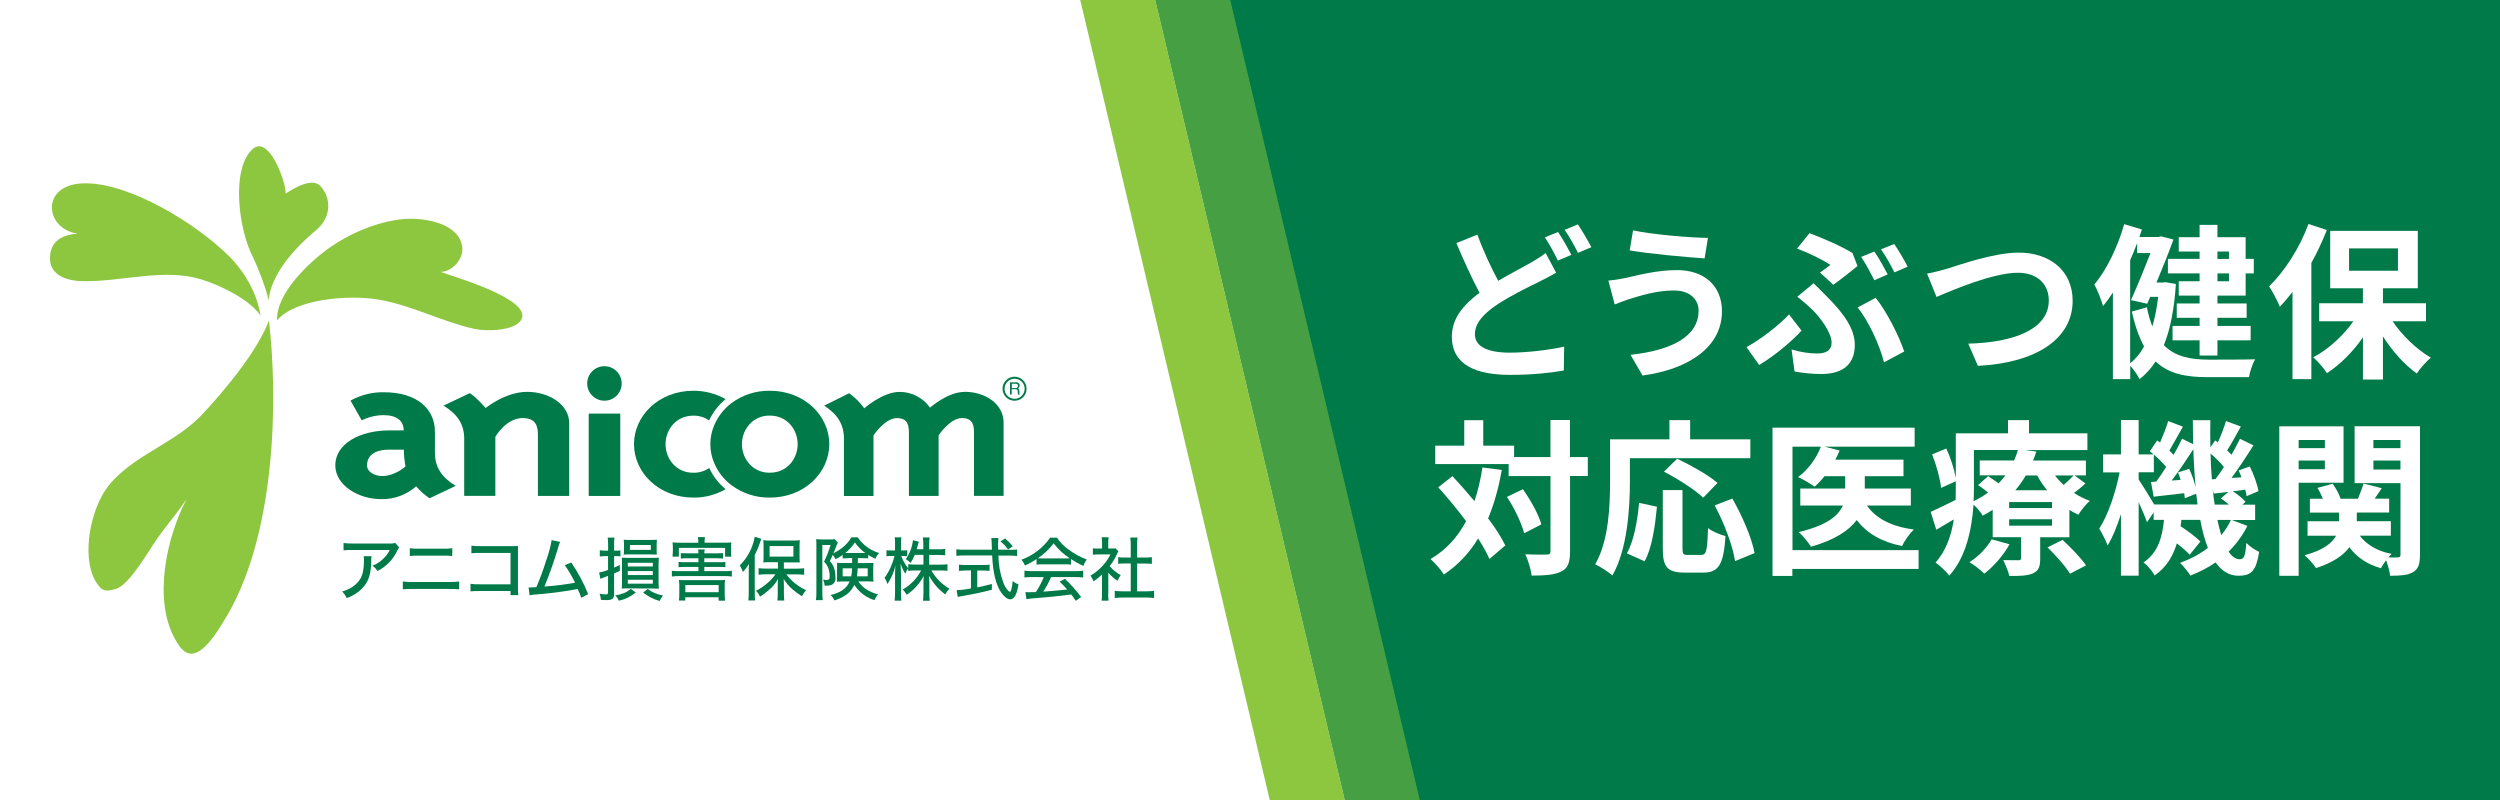
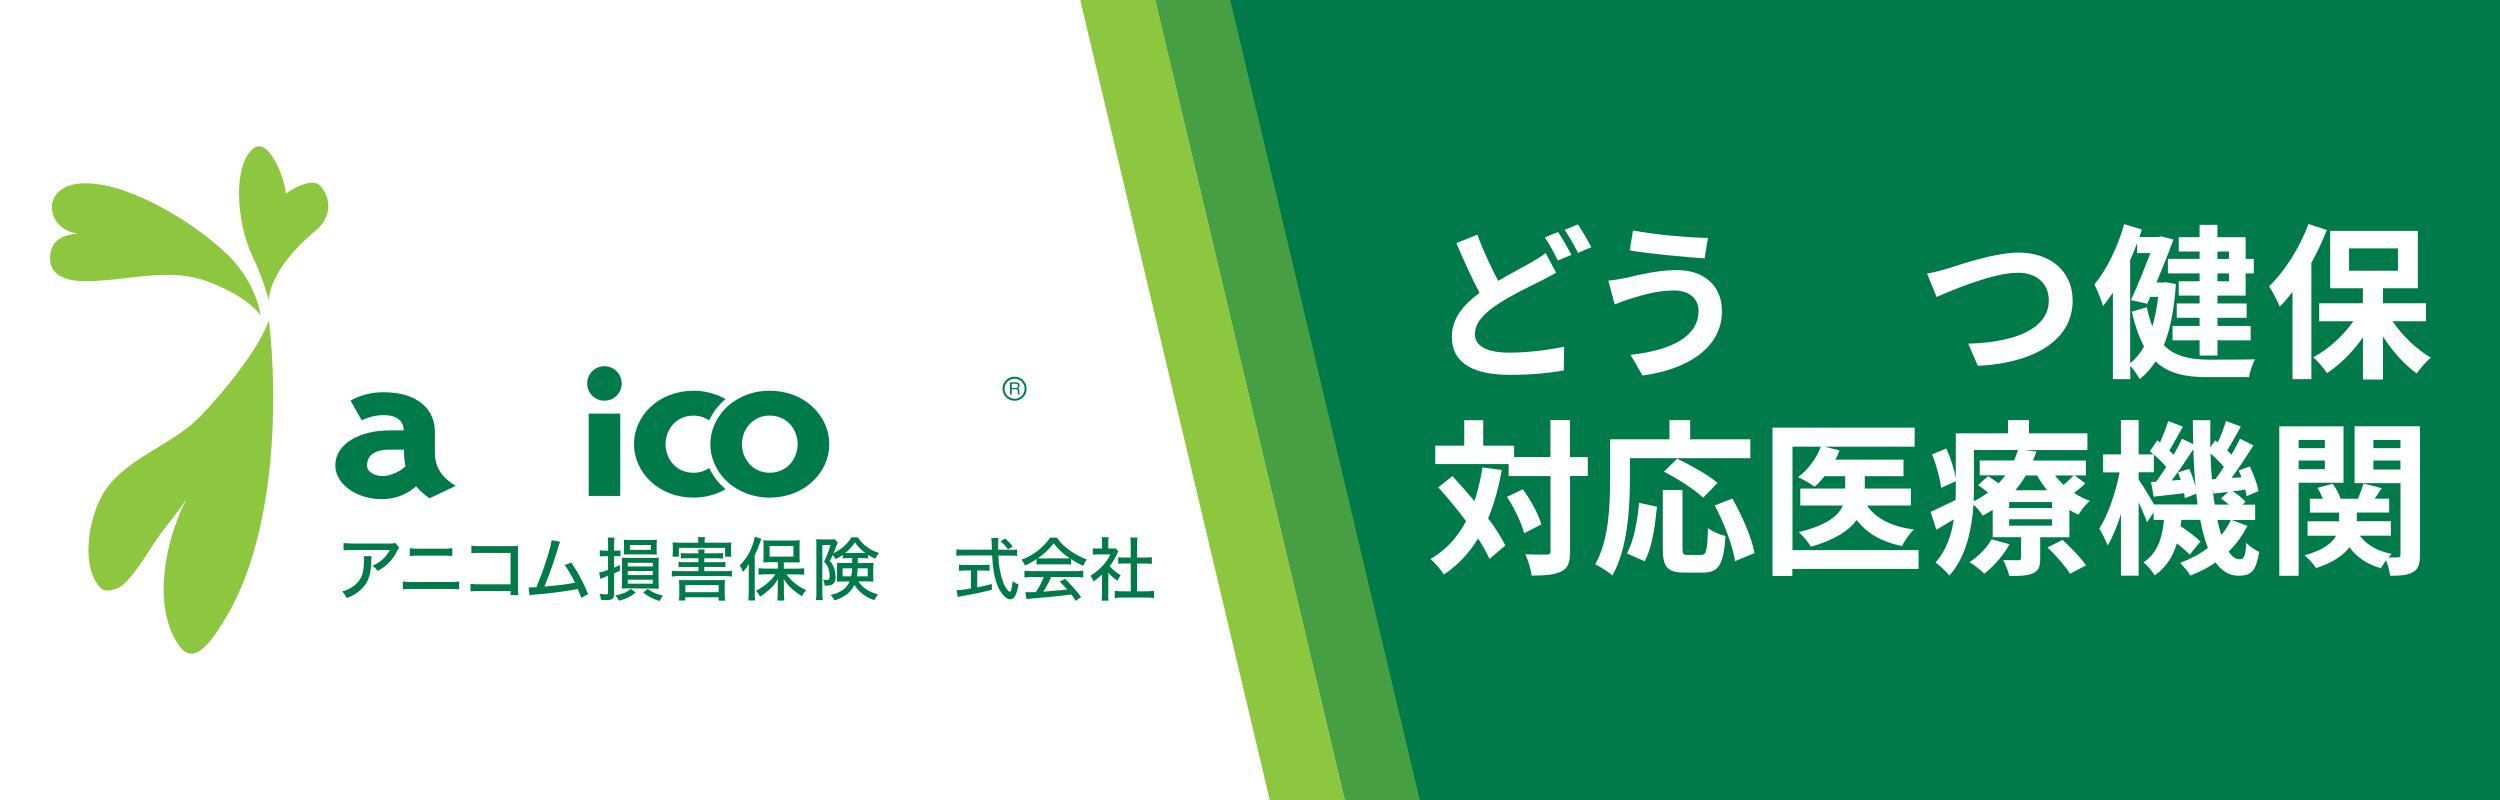
<svg xmlns="http://www.w3.org/2000/svg" id="_レイヤー_2" data-name="レイヤー 2" viewBox="0 0 500 160">
  <defs>
    <style>
      .cls-1 {
        fill: #fff;
      }

      .cls-2 {
        fill: #007a48;
      }

      .cls-3, .cls-4 {
        fill: #8dc63f;
      }

      .cls-4 {
        opacity: .5;
      }
    </style>
  </defs>
  <g id="_レイヤー_1-2" data-name="レイヤー 1">
    <g>
      <rect class="cls-1" width="500" height="160" />
      <polygon class="cls-2" points="500 160 268.95 160 231.05 0 500 0 500 160" />
      <g>
        <polygon class="cls-3" points="268.95 160 253.95 160 216.05 0 231.05 0 268.95 160" />
        <polygon class="cls-4" points="283.95 160 268.95 160 231.05 0 246.05 0 283.95 160" />
      </g>
      <g>
        <path class="cls-2" d="M200.91,77.77c0-1.11,.88-2.02,1.99-2.03,1.11,0,2.02,.88,2.03,1.99,0,1.11-.88,2.02-1.99,2.03,0,0-.01,0-.02,0-1.1,0-2-.89-2.01-1.99m-.4,0c.01,1.33,1.1,2.4,2.43,2.38,1.33-.01,2.4-1.1,2.38-2.43-.01-1.32-1.09-2.38-2.41-2.38-1.34,0-2.41,1.09-2.41,2.43h0" />
        <path class="cls-2" d="M203.1,77.61c.13,0,.26-.03,.36-.11,.1-.08,.14-.21,.13-.34,.01-.14-.05-.28-.17-.35-.09-.04-.18-.06-.27-.06h-.79v.86h.75Zm-1.09-1.15h1.11c.15,0,.31,.02,.45,.07,.22,.1,.37,.33,.36,.57,0,.13-.03,.25-.1,.36-.07,.1-.15,.17-.26,.22,.08,.03,.16,.08,.21,.15,.06,.09,.09,.2,.09,.32v.33c-.01,.07-.01,.14,0,.21,0,.06,.05,.12,.1,.16v.06h-.37s-.03-.06-.03-.09v-.19l-.03-.42c.02-.13-.05-.26-.17-.32-.09-.04-.19-.05-.29-.05h-.74v1.07h-.34v-2.45Z" />
        <path class="cls-2" d="M77.89,89.93c-3.88,0-4.49,1.96-4.49,3.14,0,1.4,1.65,2.14,3.06,2.14,2.56,0,4.64-1.92,4.64-1.92-.21-1.11-.32-2.23-.33-3.36h-2.88Zm13.26,7.24l-5.24,2.49c-1-.67-1.9-1.48-2.68-2.4-1.92,1.71-4.41,2.62-6.98,2.57-4.6,0-9.19-2.79-9.19-6.76,0-4.32,4.91-6.99,10.81-6.99h2.87c0-1.87-1.36-3.05-3.98-3.05-1.53,0-3.05,.36-4.42,1.04l-2.24-3.96c2.04-1.12,4.33-1.7,6.66-1.66,6.77,0,10.22,3.45,10.22,7.85v4.23c0,2.87,1.31,4.9,4.14,6.64" />
-         <path class="cls-2" d="M88.71,81.12l5.25-2.49c1.2,.7,3.17,2.97,3.17,2.97,0,0,3.92-3.23,8.3-3.23s8.41,2.54,8.41,6.25v14.56h-6.26v-12.21c0-1.61-.32-3.36-3.05-3.36-3.33,0-5.46,3.75-5.46,3.75v11.81h-6.23v-11.42c0-2.87-1.3-4.88-4.15-6.64" />
-         <path class="cls-2" d="M192.92,78.36c4.16,0,7.8,2.45,7.8,6.16v14.65h-5.92v-12.3c0-1.48,0-3.26-2.4-3.26s-4.68,3.45-4.68,3.45v12.13h-5.94v-12.31c0-1.48,0-3.26-2.4-3.26s-4.68,3.45-4.68,3.45v12.13h-5.91v-11.43c0-2.87-1.25-4.88-3.95-6.64l4.99-2.49c1.16,.84,2.18,1.85,3.02,3.02,0,0,3.68-3.28,7.07-3.28,2.42,0,4.69,1.17,6.08,3.15,0,0,3.53-3.15,6.89-3.15" />
        <rect class="cls-2" x="117.74" y="82.72" width="6.31" height="16.47" />
        <path class="cls-2" d="M120.94,73.24c-1.9-.03-3.47,1.49-3.5,3.4-.03,1.9,1.49,3.47,3.4,3.5,1.9,.03,3.47-1.49,3.5-3.4,0-.03,0-.05,0-.08-.02-1.88-1.54-3.4-3.42-3.42" />
        <path class="cls-2" d="M141.83,93.61c-.93,.63-2.03,.96-3.15,.94-3.55,0-5.57-2.87-5.57-5.71s2.02-5.71,5.57-5.71c1.12-.02,2.22,.32,3.15,.95,.76-1.64,1.88-3.1,3.28-4.25-1.95-1.11-4.16-1.69-6.41-1.68-6.99,0-11.9,5.04-11.9,10.68s4.91,10.69,11.9,10.69c2.25,.02,4.47-.56,6.43-1.68-1.4-1.15-2.52-2.6-3.28-4.25" />
        <path class="cls-2" d="M153.96,94.54c-1.6,.04-3.14-.64-4.18-1.86-1.86-2.23-1.86-5.47,0-7.69,1.04-1.22,2.57-1.91,4.18-1.87,3.54,0,5.57,2.87,5.57,5.71s-2.02,5.71-5.57,5.71m0-16.39c-2.75-.04-5.43,.82-7.64,2.45-1.51,1.14-2.7,2.65-3.45,4.39-1.07,2.45-1.07,5.24,0,7.69,.75,1.74,1.93,3.25,3.45,4.38,2.21,1.63,4.89,2.5,7.64,2.46,6.99,0,11.9-5.07,11.9-10.69s-4.91-10.68-11.9-10.68" />
        <path class="cls-2" d="M74.31,111.24c-.06,.35-.08,.7-.06,1.05-.06,2.34-.44,3.68-1.38,4.88-.92,1.13-2.15,1.98-3.53,2.44-.22-.49-.53-.93-.91-1.31,.89-.23,1.73-.64,2.45-1.21,1.42-1.15,1.91-2.41,1.91-5.07,.01-.26,0-.52-.06-.78h1.57Zm5.53-1.75c-.14,.18-.26,.37-.36,.57-.81,1.79-2.21,3.26-3.98,4.14-.26-.42-.61-.78-1.02-1.06,.77-.29,1.48-.73,2.08-1.3,.58-.52,1.05-1.15,1.4-1.84h-7.47c-.59-.01-1.19,0-1.78,.07v-1.47c.59,.08,1.19,.11,1.79,.1h7.28c.43,.04,.86,0,1.27-.11l.78,.9Z" />
        <path class="cls-2" d="M80.56,116.29c.65,.09,1.31,.13,1.97,.11h7.26c.68,.02,1.36-.02,2.04-.1v1.56c-.48-.04-1.1-.07-2.03-.07h-7.3c-.65-.01-1.3,.01-1.94,.07v-1.57Zm1.39-6.65c.64,.09,1.28,.12,1.92,.1h4.72c.62,.02,1.25,0,1.86-.1v1.56c-.61-.06-1.22-.08-1.83-.07h-4.77c-.63-.02-1.26,0-1.89,.07v-1.56Z" />
        <path class="cls-2" d="M95.82,118.21c-.58-.02-1.15,0-1.72,.07v-1.52c.59,.09,1.18,.12,1.78,.1h6.23v-6.27h-6c-.61-.02-1.22,0-1.83,.07v-1.53c.61,.09,1.23,.12,1.84,.1h6.32q.69,0,1.15-.03v8.36c-.01,.49,.01,.98,.07,1.47h-1.55v-.83h-6.29Z" />
        <path class="cls-2" d="M112.04,108.37c-.16,.31-.28,.63-.36,.97-.79,2.7-1.72,5.36-2.79,7.97,2.05-.15,4.1-.4,6.12-.77-.59-1.22-1.28-2.4-2.05-3.52l1.3-.51c1.35,1.98,2.48,4.1,3.37,6.32l-1.38,.73c-.2-.6-.44-1.19-.72-1.76-.16,.02-.32,.05-.48,.09-2.61,.47-5.24,.81-7.89,1.01-.42,.02-.83,.07-1.24,.16l-.2-1.57h.33c.28,0,.43,0,1.22-.05,.78-1.82,1.33-3.34,2.03-5.52,.45-1.27,.8-2.57,1.03-3.89l1.68,.34Z" />
        <path class="cls-2" d="M120.97,111.23c-.34,0-.67,.03-1.01,.07v-1.26c.34,.07,.68,.1,1.02,.09h.64v-1.2c0-.47-.02-.94-.08-1.41h1.35c-.06,.46-.08,.92-.07,1.38v1.23h.44c.27,0,.55-.01,.82-.06v1.21c-.26-.04-.53-.06-.8-.05h-.46v2.3c.52-.24,.64-.28,1.15-.53v1.18c-.26,.11-.65,.29-1.15,.49v4.15c0,.91-.37,1.2-1.55,1.2-.32,0-.7,0-1.09-.05-.02-.42-.11-.84-.28-1.23,.41,.08,.82,.13,1.24,.14,.37,0,.47-.08,.47-.41v-3.3c-.19,.09-.34,.14-.84,.32-.37,.14-.52,.19-.7,.28l-.24-1.27c.61-.1,1.21-.27,1.78-.51v-2.76h-.66Zm6.18,7.27c-.97,.81-2.12,1.37-3.36,1.64-.18-.38-.43-.74-.72-1.05,1.6-.33,2.17-.57,3.09-1.31l.98,.72Zm-1.41-.82c-.57,0-.93,0-1.38,.04,.03-.34,.04-.64,.04-1.28v-3.54c0-.57,0-.97-.04-1.36,.36,0,.66,.04,1.32,.04h4.77c.44,.01,.88,0,1.31-.06,0,.37-.05,.73-.05,1.38v3.54c0,.43,.02,.87,.07,1.3-.47,0-.8-.04-1.4-.04l-4.66-.02Zm-.94-8.76c0-.33-.02-.65-.06-.98,.44,.04,.89,.06,1.34,.05h3.87c.47,0,.95,0,1.42-.05,0,.26-.04,.52-.04,.94v1.1c0,.31,0,.63,.04,.94-.38,0-.8-.04-1.39-.04h-3.86c-.57,0-.97,0-1.38,.04,.04-.32,.06-.64,.06-.97v-1.03Zm.76,4.38h5v-.74h-5v.74Zm0,1.72h5v-.8h-5v.8Zm0,1.72h5v-.79h-5v.79Zm.43-6.76h4.17v-.98h-4.17v.98Zm3.54,7.81c.91,.67,1.96,1.12,3.07,1.32-.27,.34-.5,.7-.69,1.09-1.19-.34-2.31-.92-3.28-1.68l.9-.73Z" />
        <path class="cls-2" d="M143.45,110.66c.38,.01,.77,0,1.15-.05v1.1c-.38-.04-.77-.06-1.15-.06h-2.59v.79h3.06c.38,.01,.77,0,1.15-.06v1.06c-.38-.04-.77-.06-1.15-.05h-3.06v.84h4.16c.45,0,.9-.02,1.35-.07v1.15c-.45-.07-.9-.1-1.35-.09h-9.29c-.46,0-.91,.02-1.36,.09v-1.15c.45,.05,.91,.07,1.36,.07h3.96v-.84h-2.8c-.4,0-.79,.01-1.18,.05v-1.06c.39,.05,.79,.07,1.18,.06h2.8v-.79h-2.33c-.4,0-.8,.01-1.2,.06v-1.1c.4,.05,.8,.06,1.2,.05h2.33c0-.26-.03-.52-.07-.77h1.33c-.05,.25-.08,.51-.09,.77h2.59Zm-3.79-2.37c0-.29-.02-.57-.08-.86h1.42c-.06,.28-.09,.57-.09,.86v.25h3.88c.49,0,.99-.01,1.48-.06-.05,.33-.07,.65-.06,.98v.85c0,.34,.01,.68,.06,1.02h-1.25v-1.75h-9.25v1.75h-1.26c.04-.34,.06-.69,.06-1.03v-.84c0-.33-.02-.66-.06-.98,.49,.04,.98,.06,1.47,.06h3.68v-.25Zm-2.59,11.82h-1.29c.06-.42,.08-.84,.08-1.26v-1.72c0-.38-.02-.77-.07-1.15,.34,.04,.69,.06,1.03,.05h7.14c.35,0,.7,0,1.05-.05-.06,.38-.08,.76-.07,1.15v1.76c0,.41,.03,.83,.08,1.24h-1.3v-.67h-6.66v.65Zm0-1.67h6.66v-1.42h-6.66v1.42Z" />
        <path class="cls-2" d="M149.75,114.34c0-.51,0-.83,.04-1.57-.33,.59-.74,1.13-1.21,1.61-.15-.46-.37-.89-.63-1.29,1.1-1.09,1.94-2.4,2.48-3.85,.24-.61,.41-1.24,.52-1.89l1.31,.41c-.08,.21-.13,.33-.26,.76-.28,.86-.63,1.69-1.05,2.49v7.47c0,.57,0,1.09,.07,1.61h-1.35c.06-.54,.08-1.08,.08-1.63v-4.13Zm5.81-1.9h-1.48c-.47,0-.95,0-1.42,.05,.04-.43,.06-.86,.05-1.29v-1.92c0-.41-.01-.83-.05-1.24,.5,.06,1.01,.08,1.52,.07h4.26c.51,.01,1.01,0,1.52-.07-.04,.43-.06,.87-.05,1.3v1.88c0,.42,0,.84,.05,1.26-.13,0-.26,0-.4,0h-2.79v1.25h2.61c.48,0,.97-.03,1.45-.08v1.31c-.48-.05-.96-.08-1.45-.08h-2.11c1.03,1.36,2.38,2.44,3.93,3.14-.31,.38-.58,.79-.81,1.23-.67-.41-1.31-.87-1.9-1.39-.7-.59-1.29-1.29-1.75-2.07,.03,.48,.04,1.1,.04,1.49v1.53c0,.43,.03,.87,.08,1.3h-1.39c.06-.43,.08-.87,.08-1.31v-1.53c0-.21,0-.7,.06-1.49-.47,.87-1.12,1.64-1.89,2.26-.53,.49-1.1,.92-1.72,1.28-.2-.43-.47-.82-.81-1.15,.9-.46,1.74-1.04,2.49-1.72,.53-.47,1-1,1.4-1.59h-1.89c-.49,0-.98,.02-1.47,.09v-1.31c.49,.06,.98,.08,1.47,.08h2.41l-.03-1.28Zm-1.64-1.12h4.76v-2.1h-4.76v2.1Z" />
        <path class="cls-2" d="M169.68,111.65c-.57,0-.84,0-1.15,.04v-.7c-.44,.33-.92,.62-1.42,.85-.13-.32-.33-.6-.57-.84-.17,.41-.36,.81-.57,1.2,.49,.52,.82,1.16,.98,1.85,.11,.47,.16,.95,.15,1.43,.08,.57-.18,1.13-.67,1.44-.4,.16-.83,.23-1.26,.21-.08,0-.16,0-.25,0-.01-.42-.12-.83-.32-1.2,.21,.04,.42,.06,.63,.07,.57,0,.71-.14,.71-.79,0-.52-.09-1.03-.26-1.52-.17-.51-.47-.97-.87-1.34,.53-1.08,.96-2.2,1.31-3.35h-1.65v9.61c0,.48,.03,.95,.09,1.42h-1.37c.07-.49,.09-.98,.09-1.47v-9.57c0-.43,0-.74-.05-1.15,.34,.03,.67,.05,1.01,.05h1.83c.29,0,.59,0,.88-.06l.62,.69c-.07,.14-.15,.32-.21,.45-.38,.98-.57,1.55-.67,1.68,.61-.29,1.19-.65,1.72-1.06,.76-.58,1.4-1.3,1.88-2.12h1.26c1.02,1.51,2.53,2.62,4.28,3.13-.32,.33-.57,.72-.75,1.15-.5-.22-.98-.48-1.44-.77v.69c-.33-.03-.6-.04-1.15-.04h-.92v.98h1.9c.57,0,.88,0,1.23-.04-.03,.54-.05,.72-.05,1.06v1.64c0,.36,0,.72,.05,1.07-.44-.04-.87-.06-1.31-.06h-1.72c.4,.61,.93,1.14,1.54,1.55,.74,.48,1.55,.83,2.4,1.05-.3,.34-.54,.73-.72,1.15-1.66-.51-3.09-1.59-4.02-3.06-.66,1.48-1.87,2.42-3.98,3.13-.18-.42-.44-.79-.78-1.1,1.99-.44,3.23-1.31,3.82-2.71h-1.28c-.42,0-.84,.02-1.26,.06,0-.06,0-.12,0-.18,.02-.25,.03-.49,.02-.74v-1.93c.02-.31,.02-.63,0-.94,.4,.04,.8,.05,1.2,.04h1.82v-.98h-.77Zm-1.15,2.02v1.59h1.72c.09-.52,.15-1.05,.17-1.59h-1.89Zm3.96-3.07h.57c-.81-.58-1.51-1.29-2.08-2.11-.53,.8-1.18,1.51-1.93,2.11h3.44Zm-.95,3.07c-.02,.53-.07,1.06-.15,1.59h2.15v-1.59h-2Z" />
-         <path class="cls-2" d="M182.94,110.99c-.22,.56-.49,1.09-.82,1.6-.28-.29-.6-.54-.95-.75,.64-.91,1.08-1.94,1.3-3.03,.06-.25,.1-.51,.11-.77l1.19,.3q-.04,.11-.24,.84c-.08,.29-.13,.43-.2,.68h1.33v-1.1c0-.42-.02-.85-.09-1.27h1.36c-.07,.42-.1,.84-.09,1.27v1.1h1.78c.47,.01,.95-.02,1.42-.09v1.29c-.47-.05-.95-.08-1.42-.07h-1.78v1.94h2.21c.48,0,.96-.02,1.44-.08v1.31c-.45-.04-.88-.07-1.44-.07h-1.78c.86,1.51,2.1,2.77,3.6,3.65-.33,.34-.6,.73-.81,1.15-1.35-.99-2.46-2.27-3.24-3.75,0,.51,.05,.99,.05,1.42v2.04c-.01,.52,.02,1.03,.09,1.55h-1.36c.06-.52,.09-1.04,.09-1.56v-1.94c0-.4,0-.9,.04-1.46-.79,1.53-1.96,2.83-3.4,3.77-.21-.39-.46-.75-.76-1.07,1.56-.89,2.83-2.21,3.66-3.8h-1.15c-.48,0-.97,.02-1.45,.08v-.48c-.24,.32-.44,.67-.57,1.05-.4-.62-.71-1.29-.92-1.99v.47c0,.11,.03,.71,.06,1.57v3.69c-.02,.55,.01,1.11,.08,1.65h-1.36c.07-.55,.09-1.1,.09-1.65v-3.36c0-.69,0-1.05,.08-1.99-.31,1.31-.85,2.56-1.6,3.68-.13-.44-.32-.86-.57-1.24,.94-1.31,1.61-2.8,1.97-4.37h-.65c-.31-.01-.63,0-.94,.06v-1.22c.31,.05,.62,.07,.94,.06h.77v-1.21c.02-.47,0-.95-.07-1.42h1.33c-.06,.46-.08,.93-.07,1.4v1.23h.43c.27,0,.55-.01,.82-.06v1.2c-.26-.03-.52-.04-.79-.04h-.41c.32,.89,.79,1.72,1.4,2.45v-.81c.48,.06,.96,.09,1.45,.08h1.59v-1.94h-1.72Z" />
        <path class="cls-2" d="M202.08,109.97c.45,.01,.9-.02,1.34-.08v1.31c-.51-.06-1.02-.09-1.53-.08h-2.21c.02,1.84,.35,3.66,.98,5.39,.21,.6,.53,1.14,.95,1.61,.1,.11,.23,.2,.37,.25,.22,0,.41-.7,.57-2.17,.33,.3,.73,.53,1.15,.68-.34,2.07-.86,2.99-1.67,2.99-.52,0-1.18-.5-1.76-1.31-1.07-1.52-1.69-4.02-1.84-7.47h-5.63c-.51,0-1.02,.02-1.53,.08v-1.31c.51,.06,1.02,.09,1.53,.08h5.58c-.04-1.39-.05-1.52-.05-1.6s-.03-.37-.07-.72h1.42c0,.17-.07,.87-.07,1.07s0,.87,.03,1.24l2.44,.02Zm-8.96,4.14c-.44,0-.89,.02-1.33,.07v-1.25c.45,.05,.9,.08,1.35,.07h3.45c.44,.01,.88-.01,1.32-.07v1.25c-.43-.05-.87-.07-1.31-.07h-1.15v3.36c.67-.11,1.15-.22,2.92-.67v1.15c-2.16,.57-3.94,.92-6.39,1.35-.15,.02-.29,.05-.43,.08l-.23-1.34c.97-.04,1.93-.16,2.87-.36v-3.6l-1.07,.02Zm8.48-4.23c-.42-.61-.93-1.15-1.51-1.61l.94-.57c.56,.47,1.07,1,1.53,1.56l-.97,.63Z" />
        <path class="cls-2" d="M207.3,111.81c-.72,.5-1.49,.94-2.3,1.29-.17-.42-.41-.81-.72-1.15,2.32-.85,4.33-2.39,5.75-4.41h1.37c.61,.92,1.39,1.72,2.3,2.36,1.11,.84,2.35,1.51,3.65,2-.28,.39-.51,.82-.68,1.28-.86-.39-1.69-.85-2.46-1.38v1.12c-.4-.05-.81-.06-1.22-.06h-4.53c-.38,0-.77,.01-1.15,.06v-1.11Zm-.81,3.6c-.54,0-1.07,.02-1.6,.09v-1.36c.53,.06,1.07,.09,1.6,.09h8.55c.53,0,1.07-.02,1.6-.09v1.36c-.53-.06-1.06-.09-1.6-.09h-4.83c-.43,1.02-.95,2-1.56,2.92q3.22-.25,4.79-.43c-.57-.65-.86-.94-1.51-1.57l1.06-.57c1.18,1.12,2.27,2.35,3.24,3.65l-1.09,.76c-.44-.68-.57-.9-.88-1.27-2.3,.3-4.91,.57-6.97,.72-.67,.03-1.34,.1-2,.21l-.21-1.41c.3,0,.57,.03,.78,.03l.63-.03h.68c.63-.94,1.16-1.95,1.59-2.99l-2.28-.02Zm6.49-3.73c.4,0,.68,0,.97-.03-1.25-.79-2.34-1.81-3.22-2.99-.88,1.17-1.94,2.18-3.16,2.99,.3,.03,.6,.04,.9,.03h4.52Z" />
        <path class="cls-2" d="M221.64,118.74c-.01,.46,.01,.93,.07,1.39h-1.39c.06-.47,.09-.94,.08-1.41v-3.82c-.52,.51-1.09,.97-1.69,1.38-.14-.41-.35-.8-.62-1.15,.92-.53,1.74-1.2,2.45-1.99,.63-.67,1.15-1.43,1.55-2.26h-2.37c-.38,0-.77,.02-1.15,.06v-1.28c.36,.04,.72,.06,1.09,.05h.75v-1.21c0-.35-.03-.7-.08-1.05h1.4c-.06,.36-.08,.71-.08,1.07v1.18h.66c.27,0,.53,0,.8-.04l.57,.62c-.12,.18-.22,.37-.3,.57-.38,.85-.87,1.65-1.45,2.38,.63,.72,1.37,1.34,2.21,1.81-.26,.34-.47,.72-.63,1.11-.7-.44-1.32-.99-1.85-1.63v4.2Zm5.78-.48h1.86c.51,0,1.03-.02,1.54-.09v1.44c-.51-.07-1.02-.1-1.54-.1h-4.8c-.51,0-1.02,.03-1.53,.1v-1.44c.51,.07,1.03,.09,1.55,.09h1.65v-5.57h-1.15c-.49,0-.94,.03-1.36,.07v-1.33c.45,.06,.91,.09,1.36,.08h1.15v-2.65c0-.46-.03-.91-.1-1.36h1.46c-.07,.45-.1,.91-.09,1.36v2.65h1.6c.45,0,.9-.02,1.35-.08v1.35c-.43-.04-.86-.07-1.35-.07h-1.6v5.55Z" />
-         <path class="cls-3" d="M88.14,54.38c2.3-.05,4.52-2.53,4.32-4.82-.43-4.9-7.61-6.09-11.63-5.75-5.31,.43-11.15,2.96-15.4,6.07-3.6,2.63-10.25,8.81-10.02,14.2,3.58-4.29,14.33-5.2,20.38-4.15,6.62,1.15,12.48,4.36,18.96,5.82,2.42,.57,8.07,.47,9.45-1.72,2.61-4.14-13.88-8.81-16.09-9.65" />
        <path class="cls-3" d="M45.62,51.06c-6.11-6.07-19.34-14.4-28.54-14.4s-8.16,9.23-1.53,10.05c-2.81,.26-5.5,1.22-5.55,4.9-.05,3.49,3.36,4.6,6.78,4.63,7.65,.09,16.14-2.64,23.49-.36,4.39,1.36,9.87,4.28,11.82,7.23,0,0-.57-6.22-6.46-12.07" />
        <path class="cls-3" d="M44.55,124.54c10.92-17.05,11.02-45.55,9.23-60.42-2.79,7.51-12.18,17.6-13.9,19.34-5.83,5.85-15.47,8.43-19.47,15.66-2.96,5.35-4.2,14.85-.07,18.67,.67,.4,1.35,.45,2.83,0,2.9-.89,6.66-7.95,8.87-10.92,1.72-2.34,3.66-4.6,5.27-7.04-3.95,7.51-6.93,20.41-2.02,28.48,1.33,2.19,3.72,5.52,9.27-3.77" />
        <path class="cls-3" d="M64.22,37.34c-1.61-1.94-5.17,.13-7.08,1.37,.09-2.25-3.4-11.96-6.69-8.83-4.34,4.13-2.63,16.18,.06,21.37,1.35,2.84,2.45,5.81,3.27,8.85,0,0-.38-5.92,9.51-14.13,2.55-2.13,3.31-5.75,.93-8.62" />
      </g>
      <g>
        <path class="cls-1" d="M299.66,56.15c2.44-1.43,4.8-2.64,6.37-3.54,1.23-.7,2.2-1.3,3.1-2l2.1,3.94c-1.07,.6-2.14,1.17-3.34,1.77-2.1,1.03-5.2,2.5-8.27,4.47-2.77,1.83-4.64,3.74-4.64,6.07s2.34,3.67,6.97,3.67c3.4,0,7.91-.53,10.88-1.2l-.07,4.77c-2.84,.5-6.37,.87-10.71,.87-6.64,0-11.68-1.87-11.68-7.64,0-3.67,2.34-6.41,5.54-8.77-1.53-2.84-3.14-6.44-4.64-9.94l4.2-1.7c1.27,3.47,2.8,6.67,4.17,9.24Zm14.61-5.17l-2.7,1.13c-.67-1.37-1.7-3.34-2.6-4.64l2.64-1.07c.83,1.2,2.03,3.34,2.67,4.57Zm4-1.54l-2.67,1.13c-.7-1.4-1.77-3.34-2.67-4.6l2.64-1.1c.87,1.27,2.1,3.4,2.7,4.57Z" />
        <path class="cls-1" d="M334.85,58.09c-3.67,0-6.97,1.13-8.67,1.63-.97,.27-2.27,.8-3.24,1.17l-1.27-4.77c1.13-.1,2.57-.33,3.67-.57,2.44-.57,6.17-1.53,10.08-1.53,5.27,0,8.97,3,8.97,8.24,0,7.14-6.61,11.58-15.88,12.85l-2.4-4.14c8.27-.93,13.61-3.67,13.61-8.87,0-2.2-1.74-4-4.87-4Zm6.74-10.51l-.67,4.1c-3.9-.27-11.14-.93-14.98-1.6l.67-4c3.87,.83,11.44,1.47,14.98,1.5Z" />
-         <path class="cls-1" d="M351.84,73l-2.54-3.57c2.87-1.57,6.51-4.4,8.51-6.54l2.5,3.24c-1.87,2-4.9,4.7-8.47,6.87Zm11.61-2.3c1.7,0,2.87-.6,2.87-2.17,0-2.03-2.3-5.04-3.8-6.54-.83-.8-1.97-1.8-3.07-2.64l3.27-2.7c.97,.97,1.84,1.8,2.7,2.7,3.57,3.57,5.54,6.57,5.54,9.64,0,4.47-3.17,5.81-6.64,5.81-1.84,0-3.77-.2-5.41-.5l-.6-4.4c1.8,.53,3.54,.8,5.14,.8Zm2.64-17.72c-1.47-.97-4.17-2.33-6.67-3.27l2.47-3.07c2.77,1.03,6.34,2.57,8.61,3.97l1,2.6c-.9,.73-3.47,2.8-4.84,3.74l-2.67-2.44c.8-.53,1.63-1.17,2.1-1.54Zm5.44,8.51l3.6-1.93c2.1,2.57,4.7,7.64,5.71,10.74l-4.04,2.17c-.83-3.34-3.04-8.21-5.27-10.98Zm6.01-6.61l-2.67,1.17c-.7-1.37-1.74-3.37-2.64-4.67l2.64-1.07c.87,1.23,2.03,3.34,2.67,4.57Zm4-1.54l-2.67,1.13c-.67-1.4-1.77-3.34-2.67-4.6l2.64-1.07c.87,1.23,2.1,3.37,2.7,4.54Z" />
        <path class="cls-1" d="M389.5,53.72c2.57-.8,9.37-3.2,14.25-3.2,6.04,0,10.78,3.47,10.78,9.64,0,7.57-7.21,12.41-18.95,13.01l-1.93-4.44c9.04-.23,16.11-2.84,16.11-8.64,0-3.14-2.17-5.54-6.17-5.54-4.9,0-12.81,3.34-16.28,4.84l-1.9-4.67c1.23-.2,2.9-.67,4.1-1Z" />
        <path class="cls-1" d="M435.18,56.82c-.33,4.94-1.1,8.97-2.4,12.21,2.2,2.27,5.2,2.87,8.87,2.9,1.54,0,7.51,0,9.38-.07-.53,.87-1.07,2.54-1.23,3.57h-8.34c-4.37,0-7.77-.7-10.34-3.14-.9,1.4-1.97,2.57-3.2,3.54-.37-.77-1.17-1.9-1.87-2.67v2.67h-3.47v-17.32c-.63,.97-1.3,1.9-1.97,2.7-.27-.97-1.13-3.27-1.74-4.3,2.47-2.97,4.67-7.51,5.97-12.08l3.54,1.07c-.17,.5-.33,1-.5,1.5h3.77l.57-.13,2.47,.63c-.9,2.5-2.14,5.61-3.4,8.61h1.23l.6-.07,2.07,.37Zm-9.14,15.81c1.07-.8,2-1.93,2.77-3.34-.97-1.8-1.8-4.07-2.44-6.97l3-.87c.3,1.47,.67,2.74,1.1,3.84,.53-1.8,.9-3.77,1.17-5.91h-1.6l-.6,1.37-3.24-.73c1.3-2.9,2.8-6.57,3.9-9.41h-2.67v-2c-.43,1.17-.9,2.3-1.4,3.44v20.59Zm13.88-22.32h-4.17v-2.87h4.17v-2.47h3.57v2.47h5.64v4.34h1.63v2.9h-1.63v4.44h-5.64v1.57h5.84v2.87h-5.84v1.63h6.64v2.87h-6.64v3.04h-3.57v-3.04h-5.41v-2.87h5.41v-1.63h-4.57v-2.87h4.57v-1.57h-4.17v-2.87h4.17v-1.57h-6.34v-2.9h6.34v-1.47Zm3.57,0v1.47h2.3v-1.47h-2.3Zm2.3,4.37h-2.3v1.57h2.3v-1.57Z" />
        <path class="cls-1" d="M465.37,46.01c-.87,2.17-1.9,4.44-3.1,6.57v23.25h-3.77v-17.45c-.83,1.07-1.67,2.07-2.54,2.97-.37-.97-1.47-3.1-2.14-4.07,3.1-3,6.14-7.74,7.87-12.48l3.67,1.2Zm13.15,18.25c1.97,2.9,4.84,5.64,7.64,7.27-.9,.77-2.17,2.17-2.8,3.17-2.44-1.73-4.87-4.44-6.77-7.41v8.61h-4v-8.44c-2.04,2.94-4.57,5.47-7.21,7.17-.6-.97-1.83-2.4-2.74-3.17,3-1.57,5.97-4.27,8.04-7.21h-6.84v-3.6h8.74v-3h-6.54v-11.48h17.52v11.48h-6.97v3h8.61v3.6h-6.67Zm-8.71-10.11h9.78v-4.47h-9.78v4.47Z" />
        <path class="cls-1" d="M300.36,93.97c-.63,3.6-1.53,6.84-2.74,9.71,1.47,1.93,2.67,3.8,3.44,5.41l-3.17,2.7c-.53-1.2-1.3-2.6-2.27-4.1-1.77,2.94-4.04,5.34-6.84,7.21-.47-.8-1.84-2.37-2.67-3.1,3.1-1.8,5.41-4.37,7.11-7.57-1.77-2.37-3.74-4.74-5.57-6.77l2.84-2.23c1.43,1.53,2.94,3.24,4.4,5,.7-2.07,1.23-4.3,1.6-6.74l3.87,.5Zm17.22,1.23h-3.57v15.01c0,2.24-.4,3.4-1.67,4.04-1.27,.7-3.24,.87-6.01,.87-.13-1.17-.7-3.07-1.27-4.27,1.87,.1,3.67,.07,4.24,.07,.6,0,.8-.17,.8-.7v-15.01h-8.37v-2.4h-14.68v-3.67h5.8v-5.1h3.8v5.1h6.17v2.27h7.27v-7.41h3.9v7.41h3.57v3.8Zm-13.01,2.64c1.57,2.2,3.17,5.07,3.7,7.04l-3.44,1.77c-.5-1.97-1.93-5-3.44-7.27l3.17-1.53Z" />
        <path class="cls-1" d="M325.98,96.27c0,5.37-.5,13.61-3.5,18.82-.73-.67-2.5-1.8-3.44-2.23,2.74-4.77,2.97-11.78,2.97-16.58v-8.41h11.88v-3.84h4.14v3.84h12.04v3.77h-24.09v4.64Zm-.6,14.41c1.4-2.54,2.1-6.41,2.44-10.11l3.57,.77c-.37,3.84-.97,8.24-2.47,10.91l-3.54-1.57Zm14.88,.3c1,0,1.2-.77,1.34-5.37,.83,.7,2.47,1.34,3.5,1.6-.37,5.71-1.37,7.31-4.47,7.31h-3.7c-3.54,0-4.37-1.17-4.37-4.87v-11.64h3.94v11.61c0,1.2,.13,1.37,1.07,1.37h2.7Zm.37-11.44c-1.6-1.57-5.1-3.8-7.84-5.2l2.64-2.6c2.67,1.27,6.27,3.27,8.07,4.84l-2.87,2.97Zm5.84,.17c1.97,3.47,3.9,7.87,4.44,10.91l-3.9,1.6c-.43-2.97-2.17-7.61-4.07-11.14l3.54-1.37Z" />
        <path class="cls-1" d="M383.69,113.79h-25.22v1.4h-3.97v-29.66h28.43v3.8h-18.05l3.04,.77c-.23,.63-.53,1.24-.87,1.84h13.65v3.3h-7.74v2.47h9.21v3.4h-8.77c1.77,2.6,4.94,4.2,9.38,4.8-.87,.8-1.9,2.27-2.37,3.3-4.14-.83-7.04-2.57-9.07-5.2-1.53,2.07-4.34,3.97-9.14,5.34-.5-.83-1.63-2.2-2.44-2.94,5.67-1.34,7.94-3.3,8.81-5.3h-8.51v-3.4h8.98v-2.47h-4.14c-.63,.8-1.3,1.5-1.97,2.1-.77-.57-2.4-1.5-3.3-1.93,1.97-1.43,3.67-3.77,4.54-6.07h-5.67v20.69h25.22v3.77Z" />
        <path class="cls-1" d="M417.08,96.68c-.7,.7-1.5,1.33-2.27,1.9,1,.67,2.07,1.2,3.17,1.6-.8,.63-1.8,1.93-2.3,2.77-.6-.27-1.23-.6-1.8-.97v5.47h-5.84v4.27c0,1.63-.3,2.44-1.5,2.97-1.17,.5-2.7,.5-4.67,.5-.23-1-.8-2.3-1.23-3.17,1.23,.03,2.64,.03,3.07,.03,.37,0,.5-.13,.5-.47v-4.14h-5.67v-5.47c-.63,.4-1.3,.8-2,1.17-.37-.67-1.13-1.6-1.84-2.2-.33,4.87-1.47,10.48-4.84,14.18-.53-.73-2.03-2.14-2.74-2.6,2.14-2.44,3.17-5.54,3.64-8.64-1.2,.7-2.37,1.4-3.5,2.07l-1.13-3.57c1.3-.57,3.1-1.47,5-2.4,.03-.9,.03-1.77,.03-2.6v-1.13l-2.94,1.33c-.17-1.73-.93-4.54-1.8-6.71l2.84-1.17c.87,1.87,1.6,4.2,1.9,5.91v-8.94h10.44v-2.64h4.2v2.64h11.68v3.34h-12.55l2.34,.3c-.2,.6-.4,1.2-.67,1.8h10.58v2.97h-2.27l2.17,1.6Zm-15.18,12.18c-1.2,2.2-3.2,4.47-5.04,5.87-.67-.67-2.1-1.8-2.97-2.3,1.8-1.13,3.47-2.84,4.44-4.57l3.57,1Zm-7.11-11.48c0,.9-.03,1.87-.07,2.87,1.07-.53,2.03-1.1,2.9-1.74-.67-.53-1.37-1.07-2-1.5l2-1.77c.63,.4,1.4,.93,2.1,1.43,.5-.53,.97-1.07,1.37-1.6h-5.14v-2.97h6.87c.3-.7,.57-1.4,.77-2.1h-8.81v7.37Zm15.61,3.04h-8.57v1.2h8.57v-1.2Zm0,3.44h-8.57v1.27h8.57v-1.27Zm-5.24-8.77c-.6,1.03-1.3,2.03-2.1,2.97h6.37c-.77-.93-1.43-1.93-2-2.97h-2.27Zm7.34,12.88c1.63,1.5,3.74,3.64,4.7,5.11l-3.2,1.67c-.83-1.43-2.87-3.7-4.5-5.27l3-1.5Zm-1.5-12.88c.5,.67,1.1,1.3,1.73,1.9,.73-.63,1.5-1.37,2-1.9h-3.74Z" />
        <path class="cls-1" d="M449.49,105.15c-.97,1.93-2.23,3.67-3.77,5.17,.67,1,1.4,1.53,2.24,1.53s1.13-.63,1.3-3.27c.73,.77,1.8,1.43,2.57,1.8-.6,3.77-1.53,4.77-4.14,4.77-1.87,0-3.37-.97-4.57-2.67-1.54,1.07-3.24,1.93-5.04,2.64-.43-.73-1.4-1.9-2.07-2.54,2.1-.77,3.97-1.77,5.57-3-.63-1.6-1.13-3.47-1.53-5.61h-3.77c-.03,.43-.1,.87-.17,1.27,1.47,.97,3.1,2.17,3.97,3.07l-2.14,2.64c-.57-.63-1.53-1.47-2.57-2.27-.77,2.54-2.07,4.77-4.44,6.41-.43-.8-1.43-2.03-2.23-2.6,2.94-1.97,3.77-5.14,4.1-8.51h-2.07v-1.5l-1.33,1.97c-.33-1-1-2.54-1.67-4v14.68h-3.54v-12.31c-.77,2.44-1.67,4.67-2.67,6.27-.37-1.03-1.13-2.47-1.67-3.37,1.74-2.64,3.3-7.27,4.07-11.24h-3.3v-3.6h3.57v-6.87h3.54v6.87h2.97c-.23-.23-.5-.43-.73-.63l1.47-2.17,.57,.43c.6-1.4,1.27-3.07,1.63-4.3l2.94,1.13c-.93,1.6-1.9,3.44-2.7,4.77,.3,.3,.6,.6,.83,.87,.67-1.13,1.23-2.24,1.7-3.24l2.23,1.1c-.03-1.57-.07-3.17-.07-4.8h3.5c-.03,1.87-.03,3.67,0,5.44l.97-1.4,.53,.4c.63-1.37,1.27-3.04,1.63-4.27l2.97,1.1c-.93,1.67-1.9,3.47-2.74,4.77l.87,.87c.63-1.1,1.23-2.24,1.7-3.2l2.7,1.33c-1.33,2.1-2.94,4.54-4.4,6.51l2-.13c-.17-.47-.37-.93-.57-1.37l2.23-.8c.77,1.57,1.54,3.64,1.73,4.94l-2.37,1c-.07-.37-.13-.83-.27-1.3l-2.47,.33c.97,.63,2,1.47,2.54,2.1l-.63,.57h2.54v3.07h-4.67l3.1,1.17Zm-9.98-4.24c-.07-.7-.17-1.43-.27-2.17l-2.27,.9c-.03-.3-.07-.63-.13-1-2.17,.23-4.24,.5-6.11,.7l-.53-2.94,1.04-.07c.63-.87,1.33-1.87,2-2.94-.63-.77-1.57-1.7-2.47-2.47v3.54h-3.04v1.43c.7,1.03,2.3,3.6,3.1,5h8.67Zm-1.67-7.14c.53,1.13,1.04,2.57,1.3,3.74-.23-2.44-.4-5-.47-7.67-1.34,2.07-2.9,4.4-4.34,6.27l1.8-.13c-.17-.53-.33-1.04-.53-1.5l2.23-.7Zm5.27,2.03c.53-.7,1.1-1.53,1.67-2.4-.7-.87-1.7-1.87-2.67-2.7,.03,1.8,.13,3.5,.27,5.17l.73-.07Zm2.67,5.11c-.5-.43-1.07-.87-1.6-1.23l1.5-1.3c-1.03,.1-2,.23-2.94,.33l-.2-.93c.1,1.1,.23,2.14,.4,3.14h2.84Zm-2.3,3.07c.23,1.1,.5,2.14,.77,3.04,.77-.93,1.43-1.93,1.94-3.04h-2.7Z" />
        <path class="cls-1" d="M459.73,96.54v18.62h-3.87v-29.89h12.85v11.28h-8.98Zm0-8.54v1.63h5.24v-1.63h-5.24Zm5.24,5.84v-1.74h-5.24v1.74h5.24Zm19.02,17.11c0,1.84-.3,2.84-1.37,3.47-1.07,.63-2.53,.73-4.6,.73-.07-.83-.43-2.1-.8-3.1-.4,.57-.8,1.13-1.03,1.6-2.77-.8-4.84-2.2-6.31-4.2-1.17,1.57-3.2,3.04-6.67,4.17-.47-.73-1.5-1.93-2.3-2.57,3.74-1,5.5-2.44,6.31-3.9h-5.71v-2.9h6.31v-1.73h-5.84v-2.77h2.6c-.3-.73-.67-1.5-1.1-2.17l3.04-.83c.67,.87,1.3,2.07,1.6,3h3.47c.4-1,.87-2.2,1.13-3.04l3.64,.93c-.5,.73-1,1.47-1.43,2.1h2.9v2.77h-6.47v1.73h6.81v2.9h-6.21c1.34,1.8,3.54,3.1,6.37,3.64-.2,.2-.43,.43-.63,.7,.8,.03,1.57,.03,1.87,0,.4,0,.53-.17,.53-.57v-14.28h-9.18v-11.38h13.08v25.69Zm-9.31-22.95v1.63h5.41v-1.63h-5.41Zm5.41,5.91v-1.8h-5.41v1.8h5.41Z" />
      </g>
    </g>
  </g>
</svg>